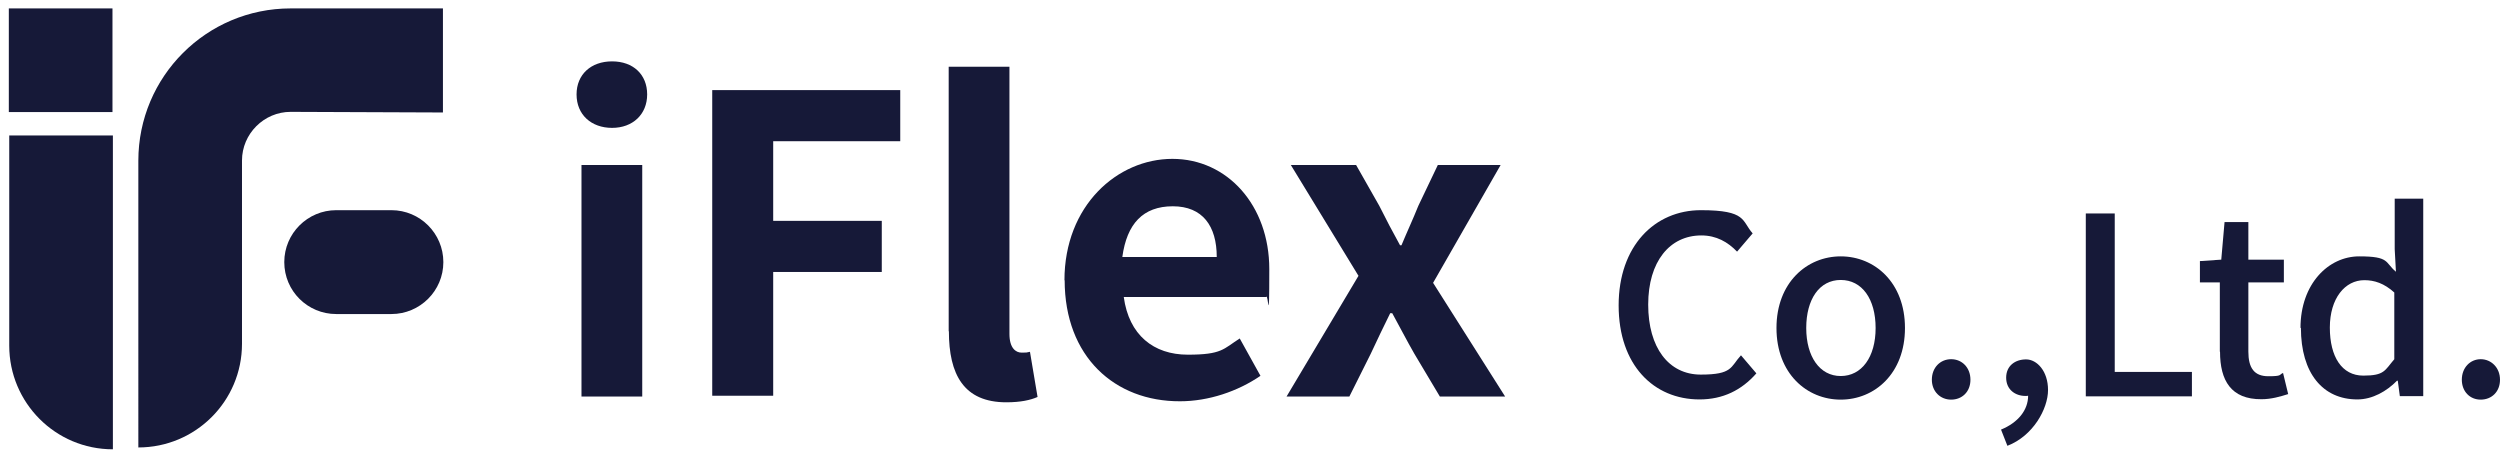
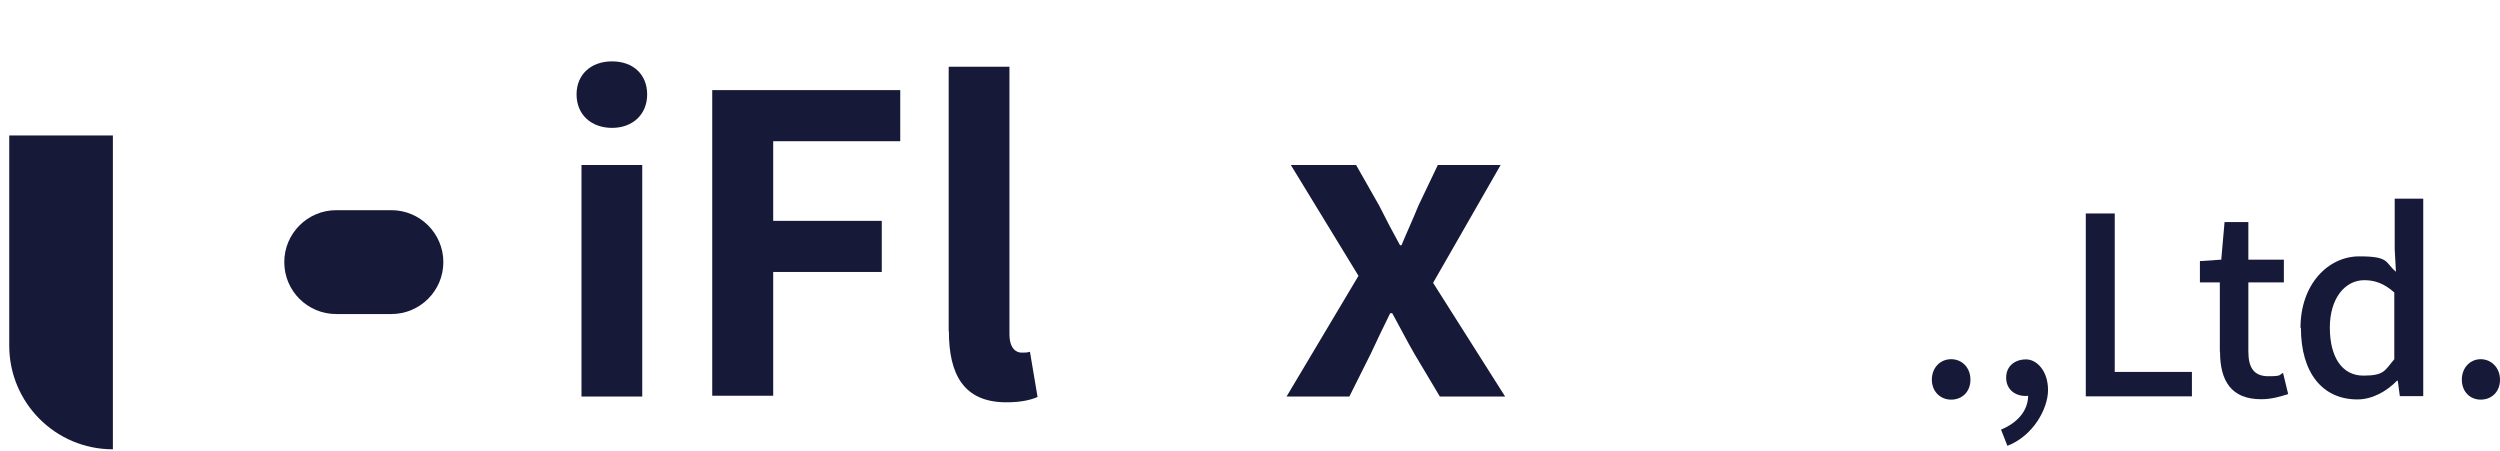
<svg xmlns="http://www.w3.org/2000/svg" id="_レイヤー_1" version="1.1" viewBox="0 0 1218 219.6">
  <defs>
    <style>
      .st0 {
        fill: #161938;
      }
    </style>
  </defs>
  <g>
    <path class="st0" d="M280.9,46c0-9.7,7-16.1,17.3-16.1s17.1,6.4,17.1,16.1-7,16.3-17.1,16.3-17.3-6.4-17.3-16.3ZM283.3,80.4h29.6v112.8h-29.6v-112.8Z" />
    <path class="st0" d="M346.8,43.9h91.8v24.9h-61.9v38.8h52.9v24.9h-52.9v60.3h-29.7V43.9h-.1Z" />
    <path class="st0" d="M462.2,161.4V32.5h29.6v130.2c0,6.9,3.1,9.1,5.9,9.1s2.1,0,4.1-.4l3.7,22c-3.4,1.5-8.2,2.6-15.2,2.6-20.8,0-28-13.6-28-34.6Z" />
-     <path class="st0" d="M518.6,136.6c0-36.5,25.8-59.2,52.6-59.2s47.2,22.7,47.2,53.7-.6,11.1-1.5,13.6h-69.4c2.5,18.5,14.5,28.1,31.2,28.1s17.3-2.8,25.3-7.9l10.1,18.2c-11.1,7.6-25.3,12.4-39.2,12.4-31.8.1-56.2-21.7-56.2-59ZM592.8,125.2c0-15.1-6.9-24.7-21.4-24.7s-22.4,8.5-24.6,24.7h46Z" />
    <path class="st0" d="M661.8,134.3l-32.9-53.9h31.8l11.3,19.9c3.2,6.4,6.6,12.9,10.1,19.2h.7c2.6-6.3,5.6-12.7,8.2-19.2l9.5-19.9h30.6l-32.9,57.4,35.1,55.4h-31.8l-12.4-20.8c-3.7-6.4-7.2-13.3-10.8-19.8h-1c-3.2,6.4-6.3,13-9.5,19.8l-10.4,20.8h-30.6l35.1-58.9h0Z" />
-     <path class="st0" d="M788.6,148.8c0-29,17.6-46.4,40.1-46.4s19.8,5.3,25.2,11.3l-7.6,8.9c-4.5-4.7-10.1-7.9-17.4-7.9-15.4,0-25.9,12.7-25.9,33.7s10,34.1,25.6,34.1,14.4-3.7,19.6-9.4l7.5,8.8c-7.2,8.2-16.3,12.7-27.7,12.7-22.3,0-39.4-16.7-39.4-45.8h0Z" />
-     <path class="st0" d="M865.5,159.8c0-22.1,14.8-34.9,31.3-34.9s31.3,12.7,31.3,34.9-14.8,34.9-31.3,34.9-31.3-12.7-31.3-34.9ZM913.8,159.8c0-14.1-6.6-23.4-17-23.4s-16.8,9.4-16.8,23.4,6.6,23.4,16.8,23.4,17-9.2,17-23.4Z" />
    <path class="st0" d="M941.2,185c0-5.9,4.1-10,9.4-10s9.4,4.1,9.4,10-4.1,9.7-9.4,9.7-9.4-4-9.4-9.7Z" />
    <path class="st0" d="M974.9,209.3c8.3-3.4,13.2-9.5,13.2-16.5-.4.1-.9.1-1.3.1-5,0-9.4-3.1-9.4-8.9s4.4-8.9,9.7-8.9,10.7,5.7,10.7,14.9-7.3,22.4-19.8,27.2l-3.1-7.9h0Z" />
    <path class="st0" d="M1016.2,104h14.1v77.2h37.6v11.9h-51.7v-89Z" />
    <path class="st0" d="M1081.5,171.3v-33.7h-9.7v-10.4l10.4-.7,1.6-18.3h11.6v18.3h17.3v11.1h-17.3v33.7c0,7.9,2.8,12,9.7,12s5.1-.7,7.2-1.6l2.5,10.3c-3.8,1.2-8.2,2.5-13,2.5-14.9.1-20.2-9.2-20.2-23.1h0Z" />
    <path class="st0" d="M1120.8,159.8c0-21.5,13.6-34.9,28.6-34.9s12.4,2.9,17.9,7.5l-.6-11v-24.6h13.9v96.2h-11.4l-1-7.5h-.4c-5,5.1-11.9,9.1-19.3,9.1-16.8,0-27.5-12.7-27.5-34.9ZM1166.5,175v-32.5c-5-4.5-9.7-6-14.6-6-9.4,0-16.8,8.8-16.8,23.1s5.9,23.4,16.3,23.4,10.4-2.5,15.2-8.1Z" />
    <path class="st0" d="M1199.4,185c0-5.9,4.1-10,9.2-10s9.4,4.1,9.4,10-4.1,9.7-9.4,9.7-9.2-4-9.2-9.7Z" />
  </g>
  <g>
-     <path class="st0" d="M117.9,78.3v89.2c0,28-22.7,50.5-50.5,50.5h0V78.3c0-41,33.2-74.2,74.2-74.2h74.2v50.7c-1,0-73.2-.3-74.2-.3-13,0-23.7,10.7-23.7,23.7h0Z" />
    <path class="st0" d="M55,66v152.9c-28,0-50.5-22.7-50.5-50.5v-102.4h50.5Z" />
-     <rect class="st0" x="4.3" y="4.1" width="50.5" height="50.5" />
    <path class="st0" d="M163.8,153h26.9c13.9,0,25.3-11.3,25.3-25.3h0c0-13.9-11.3-25.3-25.3-25.3h-26.9c-13.9,0-25.3,11.3-25.3,25.3h0c0,14.1,11.4,25.3,25.3,25.3Z" />
  </g>
</svg>